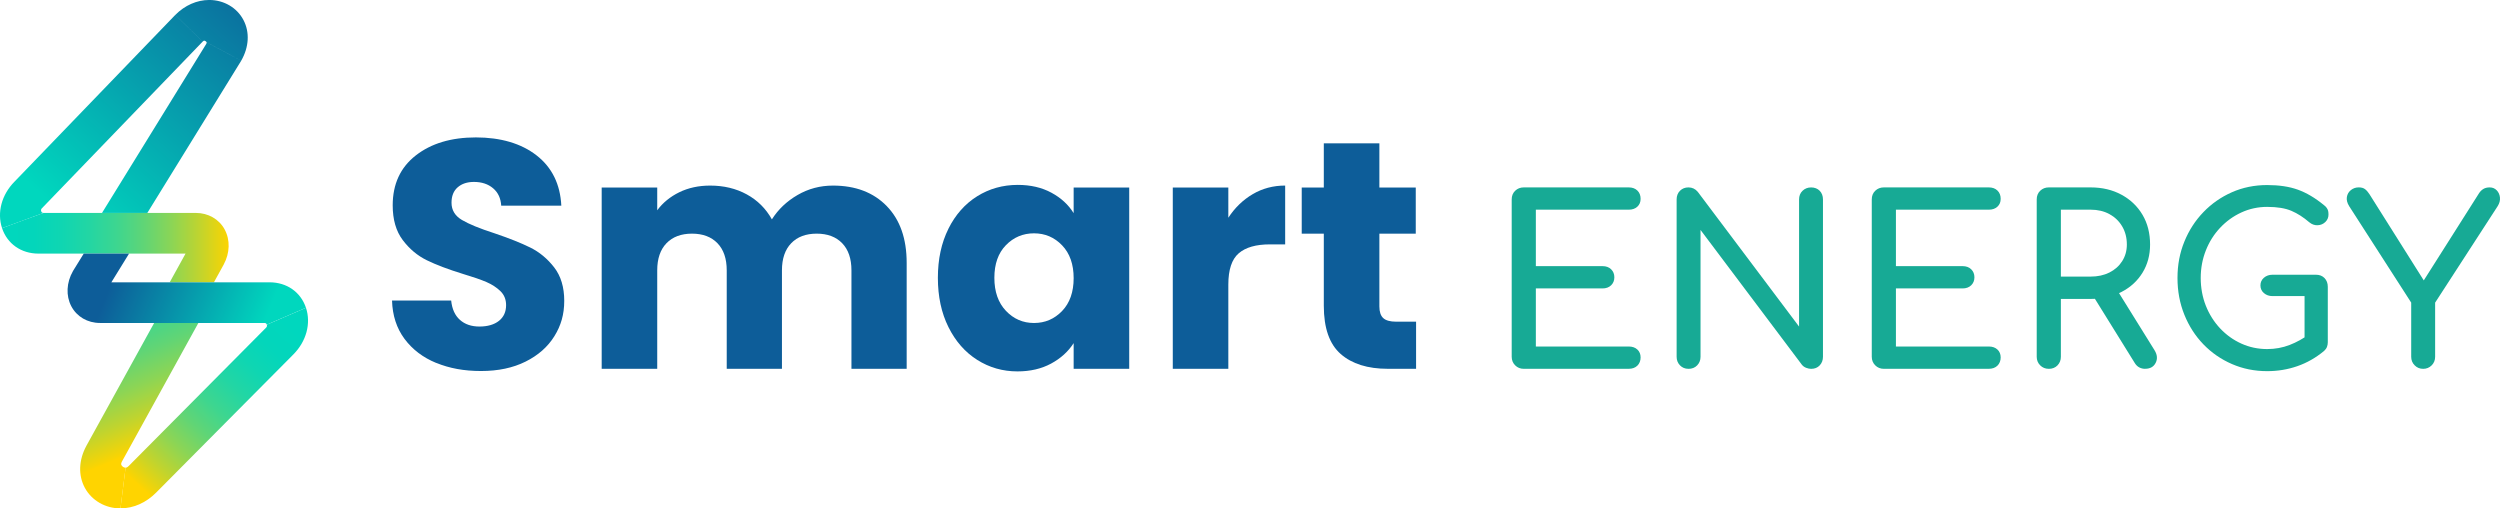
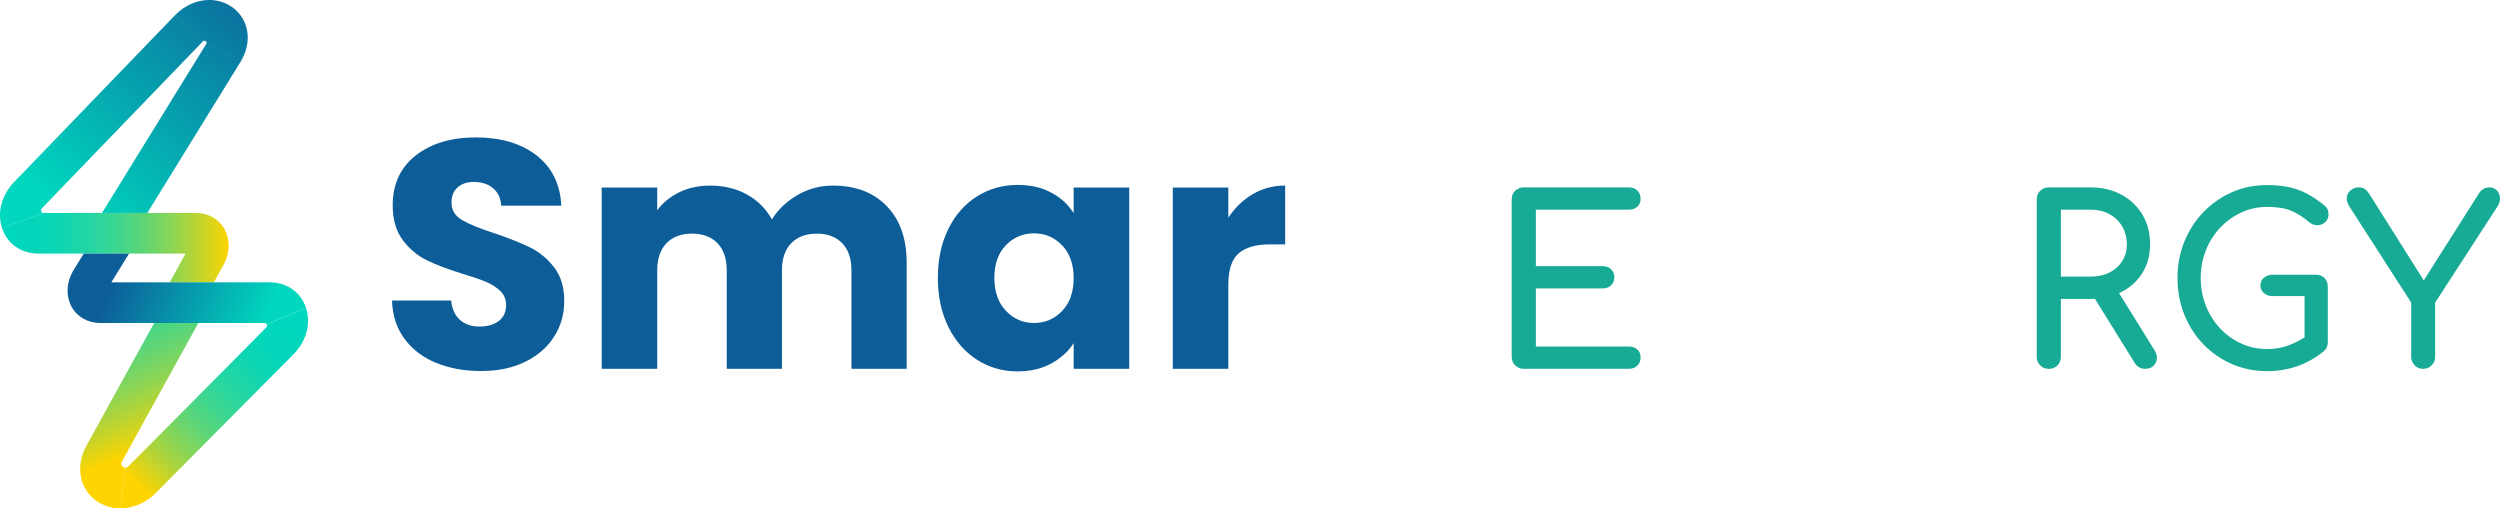
<svg xmlns="http://www.w3.org/2000/svg" xmlns:xlink="http://www.w3.org/1999/xlink" id="Camada_2" data-name="Camada 2" viewBox="0 0 1085.62 220.76">
  <defs>
    <style>
      .cls-1 {
        fill: url(#Gradiente_sem_nome_6);
      }

      .cls-2 {
        fill: url(#Gradiente_sem_nome_9);
      }

      .cls-3 {
        fill: url(#Gradiente_sem_nome_6-2);
      }

      .cls-4 {
        fill: url(#Gradiente_sem_nome_9-2);
      }

      .cls-5 {
        fill: url(#Gradiente_sem_nome_9-3);
      }

      .cls-6 {
        fill: #17aa95;
      }

      .cls-7 {
        fill: #0d5d99;
      }
    </style>
    <linearGradient id="Gradiente_sem_nome_9" data-name="Gradiente sem nome 9" x1="806.83" y1="141.14" x2="749.2" y2="210.7" gradientTransform="translate(-662.51) skewX(-7.15)" gradientUnits="userSpaceOnUse">
      <stop offset="0" stop-color="#00d7be" />
      <stop offset=".14" stop-color="#03d6bb" />
      <stop offset=".26" stop-color="#0fd6b2" />
      <stop offset=".38" stop-color="#22d6a4" />
      <stop offset=".51" stop-color="#3ed68f" />
      <stop offset=".63" stop-color="#61d575" />
      <stop offset=".75" stop-color="#8cd555" />
      <stop offset=".87" stop-color="#bfd42f" />
      <stop offset=".99" stop-color="#f8d404" />
      <stop offset="1" stop-color="#ffd400" />
    </linearGradient>
    <linearGradient id="Gradiente_sem_nome_9-2" data-name="Gradiente sem nome 9" x1=".89" y1="107.53" x2="99.31" y2="107.53" gradientTransform="matrix(1,0,0,1,0,0)" xlink:href="#Gradiente_sem_nome_9" />
    <linearGradient id="Gradiente_sem_nome_9-3" data-name="Gradiente sem nome 9" x1="709.01" y1="93.37" x2="753.39" y2="192.73" xlink:href="#Gradiente_sem_nome_9" />
    <linearGradient id="Gradiente_sem_nome_6" data-name="Gradiente sem nome 6" x1="726.41" y1="122.11" x2="794.63" y2="141.32" gradientTransform="translate(-662.51) skewX(-7.15)" gradientUnits="userSpaceOnUse">
      <stop offset="0" stop-color="#0d5d99" />
      <stop offset="1" stop-color="#00d7be" />
    </linearGradient>
    <linearGradient id="Gradiente_sem_nome_6-2" data-name="Gradiente sem nome 6" x1="121.55" y1="-11.38" x2="28.1" y2="93.55" gradientTransform="matrix(1,0,0,1,0,0)" xlink:href="#Gradiente_sem_nome_6" />
  </defs>
  <g id="Camada_1-2" data-name="Camada 1">
    <g>
      <path class="cls-2" d="M54.53,203.09c.21,0,.63,0,1.36-.74l59.63-60.04c.18-.18.6-.6.36-1.33l16.99-7.33c2.26,6.82.16,14.58-5.46,20.24l-59.63,60.04c-4.37,4.4-9.86,6.82-15.47,6.82,0,0,0,0,0,0l2.22-17.67Z" />
      <path class="cls-4" d="M97.58,99.67c-2.45-4.51-7.15-7.21-12.57-7.21H18.92c-.24,0-18.03,6.61-18.03,6.61,2.26,6.82,8.32,11.06,15.81,11.06h63.87l-6.88,12.47h19.2l4.21-7.64.04-.08c2.71-5.01,2.87-10.7.42-15.21Z" />
      <path class="cls-5" d="M66.93,140.26l-29.39,53.28-.04.08c-3.34,6.18-3.58,12.82-.65,18.23,2.98,5.5,8.91,8.92,15.47,8.92l2.22-17.67c-.68,0-1.44-.46-1.77-1.06-.17-.31-.3-.71.18-1.62l33.19-60.16h-19.2Z" />
      <path class="cls-1" d="M117.06,122.59H48.36l7.69-12.47h-19.68l-4.52,7.32-.17.29c-2.84,4.97-3.11,10.66-.73,15.23,2.39,4.56,7.06,7.29,12.5,7.29h71.38c.24,0,.8,0,1.04.73l16.99-7.33c-2.26-6.82-8.32-11.06-15.81-11.06Z" />
      <path class="cls-3" d="M.89,99.07c-2.25-6.79-.18-14.52,5.39-20.17L76.09,6.51l11.93,11.54L18.24,90.4c-.18.18-.6.6-.36,1.33.24.73.8.73,1.04.73L.89,99.07ZM89.7,18.33c.06.12.13.24-.12.72l-45.28,73.41h19.68L104.57,26.65l.17-.29-15.05-8.02ZM88.02,18.05c.39-.39.56-.39.62-.39.34,0,.85.27,1.06.67l15.05,8.02c3.39-5.92,3.75-12.35.98-17.64-2.81-5.38-8.51-8.72-14.87-8.72-5.35,0-10.59,2.31-14.76,6.51l11.93,11.54Z" />
    </g>
    <g>
      <path class="cls-7" d="M189.43,157.61c-5.74-2.35-10.32-5.83-13.76-10.44-3.43-4.61-5.24-10.16-5.43-16.65h25.68c.38,3.67,1.64,6.47,3.81,8.39,2.16,1.93,4.98,2.89,8.47,2.89s6.4-.82,8.47-2.47c2.07-1.64,3.1-3.93,3.1-6.84,0-2.44-.82-4.47-2.47-6.07-1.65-1.6-3.67-2.91-6.07-3.95-2.4-1.03-5.81-2.21-10.23-3.53-6.4-1.98-11.62-3.95-15.66-5.93-4.05-1.98-7.53-4.89-10.44-8.75-2.92-3.86-4.37-8.89-4.37-15.1,0-9.22,3.34-16.44,10.02-21.66,6.68-5.22,15.38-7.83,26.1-7.83s19.7,2.61,26.38,7.83c6.68,5.22,10.25,12.49,10.72,21.8h-26.1c-.19-3.2-1.36-5.71-3.53-7.55-2.16-1.83-4.94-2.75-8.32-2.75-2.92,0-5.27.78-7.05,2.33-1.79,1.55-2.68,3.79-2.68,6.7,0,3.2,1.5,5.69,4.51,7.48,3.01,1.79,7.71,3.72,14.11,5.78,6.4,2.17,11.59,4.23,15.59,6.21,4,1.98,7.45,4.85,10.37,8.61,2.91,3.76,4.37,8.61,4.37,14.53s-1.43,10.77-4.3,15.38c-2.87,4.61-7.03,8.28-12.49,11-5.46,2.73-11.9,4.09-19.33,4.09s-13.73-1.18-19.47-3.53Z" />
      <path class="cls-7" d="M385.04,89.47c5.79,5.93,8.68,14.16,8.68,24.69v45.99h-23.98v-42.75c0-5.08-1.34-9-4.02-11.78-2.68-2.77-6.37-4.16-11.07-4.16s-8.4,1.39-11.07,4.16c-2.68,2.78-4.02,6.7-4.02,11.78v42.75h-23.98v-42.75c0-5.08-1.34-9-4.02-11.78-2.68-2.77-6.37-4.16-11.07-4.16s-8.39,1.39-11.07,4.16c-2.68,2.78-4.02,6.7-4.02,11.78v42.75h-24.12v-78.72h24.12v9.88c2.44-3.29,5.64-5.9,9.59-7.83,3.95-1.93,8.42-2.89,13.4-2.89,5.93,0,11.22,1.27,15.87,3.81,4.66,2.54,8.3,6.16,10.93,10.86,2.73-4.32,6.44-7.85,11.14-10.58,4.7-2.73,9.83-4.09,15.38-4.09,9.78,0,17.56,2.96,23.35,8.89Z" />
      <path class="cls-7" d="M411.84,99.34c3.05-6.11,7.22-10.81,12.49-14.11,5.27-3.29,11.15-4.94,17.64-4.94,5.55,0,10.42,1.13,14.6,3.39,4.18,2.26,7.41,5.22,9.66,8.89v-11.14h24.13v78.72h-24.13v-11.15c-2.35,3.67-5.62,6.63-9.8,8.89-4.19,2.26-9.05,3.39-14.6,3.39-6.4,0-12.23-1.67-17.49-5.01-5.27-3.34-9.43-8.09-12.49-14.25-3.06-6.16-4.58-13.28-4.58-21.37s1.53-15.19,4.58-21.3ZM461.22,106.54c-3.34-3.48-7.41-5.22-12.2-5.22s-8.87,1.72-12.21,5.15c-3.34,3.43-5.01,8.16-5.01,14.18s1.67,10.79,5.01,14.32c3.34,3.53,7.41,5.29,12.21,5.29s8.86-1.74,12.2-5.22c3.34-3.48,5.01-8.23,5.01-14.25s-1.67-10.77-5.01-14.25Z" />
      <path class="cls-7" d="M543.97,84.32c4.23-2.49,8.93-3.74,14.11-3.74v25.54h-6.63c-6.02,0-10.54,1.29-13.54,3.88-3.01,2.59-4.51,7.12-4.51,13.61v36.54h-24.12v-78.72h24.12v13.12c2.82-4.32,6.35-7.74,10.58-10.23Z" />
-       <path class="cls-7" d="M614.93,139.69v20.46h-12.27c-8.75,0-15.57-2.14-20.46-6.42-4.89-4.28-7.34-11.26-7.34-20.95v-31.32h-9.59v-20.03h9.59v-19.19h24.13v19.19h15.8v20.03h-15.8v31.6c0,2.35.56,4.05,1.69,5.08,1.13,1.04,3.01,1.55,5.64,1.55h8.61Z" />
    </g>
    <g>
-       <path class="cls-6" d="M661.69,160.16c-1.48,0-2.72-.5-3.73-1.51s-1.51-2.25-1.51-3.73v-68.3c0-1.55.5-2.81,1.51-3.78,1.01-.97,2.25-1.46,3.73-1.46h45.6c1.55,0,2.79.45,3.73,1.36.94.91,1.41,2.1,1.41,3.58s-.47,2.56-1.41,3.43c-.94.87-2.19,1.31-3.73,1.31h-40.35v24.51h28.95c1.55,0,2.79.45,3.73,1.36.94.91,1.41,2.07,1.41,3.48s-.47,2.57-1.41,3.48c-.94.91-2.19,1.36-3.73,1.36h-28.95v25.22h40.35c1.55,0,2.79.44,3.73,1.31.94.87,1.41,2.02,1.41,3.43s-.47,2.67-1.41,3.58c-.94.91-2.19,1.36-3.73,1.36h-45.6Z" />
-       <path class="cls-6" d="M733.21,160.16c-1.48,0-2.71-.5-3.68-1.51-.98-1.01-1.46-2.25-1.46-3.73v-68.3c0-1.55.49-2.81,1.46-3.78.97-.97,2.2-1.46,3.68-1.46,1.61,0,2.96.64,4.04,1.92l43.99,58.51v-55.18c0-1.55.5-2.81,1.51-3.78,1.01-.97,2.25-1.46,3.73-1.46s2.79.49,3.73,1.46c.94.98,1.41,2.24,1.41,3.78v68.3c0,1.48-.47,2.72-1.41,3.73-.94,1.01-2.19,1.51-3.73,1.51-.67,0-1.4-.15-2.17-.45-.77-.3-1.4-.76-1.87-1.36l-43.99-58.51v55.08c0,1.48-.49,2.72-1.46,3.73-.97,1.01-2.24,1.51-3.78,1.51Z" />
-       <path class="cls-6" d="M818.05,160.16c-1.48,0-2.72-.5-3.73-1.51-1.01-1.01-1.51-2.25-1.51-3.73v-68.3c0-1.55.5-2.81,1.51-3.78,1.01-.97,2.25-1.46,3.73-1.46h45.6c1.55,0,2.79.45,3.73,1.36.94.91,1.41,2.1,1.41,3.58s-.47,2.56-1.41,3.43c-.94.87-2.19,1.31-3.73,1.31h-40.35v24.51h28.95c1.55,0,2.79.45,3.73,1.36.94.91,1.41,2.07,1.41,3.48s-.47,2.57-1.41,3.48c-.94.91-2.19,1.36-3.73,1.36h-28.95v25.22h40.35c1.55,0,2.79.44,3.73,1.31.94.87,1.41,2.02,1.41,3.43s-.47,2.67-1.41,3.58c-.94.91-2.19,1.36-3.73,1.36h-45.6Z" />
+       <path class="cls-6" d="M661.69,160.16c-1.48,0-2.72-.5-3.73-1.51s-1.51-2.25-1.51-3.73v-68.3c0-1.55.5-2.81,1.51-3.78,1.01-.97,2.25-1.46,3.73-1.46h45.6c1.55,0,2.79.45,3.73,1.36.94.91,1.41,2.1,1.41,3.58s-.47,2.56-1.41,3.43c-.94.87-2.19,1.31-3.73,1.31h-40.35v24.51h28.95c1.55,0,2.79.45,3.73,1.36.94.91,1.41,2.07,1.41,3.48s-.47,2.57-1.41,3.48c-.94.91-2.19,1.36-3.73,1.36h-28.95v25.22h40.35c1.55,0,2.79.44,3.73,1.31.94.87,1.41,2.02,1.41,3.43s-.47,2.67-1.41,3.58c-.94.91-2.19,1.36-3.73,1.36Z" />
      <path class="cls-6" d="M889.68,160.16c-1.48,0-2.73-.5-3.73-1.51-1.01-1.01-1.51-2.25-1.51-3.73v-68.3c0-1.55.5-2.81,1.51-3.78,1.01-.97,2.25-1.46,3.73-1.46h18.16c5.04,0,9.52,1.06,13.42,3.18,3.9,2.12,6.95,5.03,9.13,8.73,2.19,3.7,3.28,8,3.28,12.91,0,4.57-1.09,8.64-3.28,12.21-2.19,3.57-5.23,6.36-9.13,8.37-3.9,2.02-8.37,3.03-13.42,3.03h-12.91v25.12c0,1.48-.49,2.72-1.46,3.73-.98,1.01-2.24,1.51-3.78,1.51ZM894.93,120.11h12.91c3.09,0,5.82-.59,8.17-1.77,2.35-1.18,4.2-2.82,5.55-4.94,1.34-2.12,2.02-4.52,2.02-7.21,0-2.96-.67-5.58-2.02-7.87-1.35-2.29-3.2-4.07-5.55-5.35-2.36-1.28-5.08-1.92-8.17-1.92h-12.91v29.05ZM931.55,160.16c-.94,0-1.8-.2-2.57-.61-.77-.4-1.43-1.04-1.97-1.92l-18.16-29.26,10.19-2.93,16.55,26.63c1.21,1.95,1.38,3.78.5,5.5-.87,1.71-2.39,2.57-4.54,2.57Z" />
      <path class="cls-6" d="M984.51,161.17c-5.45,0-10.54-1.02-15.28-3.08-4.74-2.05-8.88-4.91-12.41-8.57-3.53-3.66-6.29-7.95-8.27-12.86-1.98-4.91-2.98-10.22-2.98-15.94s.99-10.91,2.98-15.79c1.98-4.88,4.74-9.15,8.27-12.81,3.53-3.67,7.65-6.54,12.36-8.63,4.71-2.08,9.82-3.13,15.33-3.13,5.18,0,9.64.67,13.37,2.02,3.73,1.35,7.48,3.57,11.25,6.66.54.4.96.82,1.26,1.26.3.44.5.87.6,1.31.1.44.15.96.15,1.56,0,1.28-.46,2.36-1.36,3.23-.91.88-2.02,1.35-3.33,1.41-1.31.07-2.54-.37-3.68-1.31-2.49-2.15-5.06-3.8-7.72-4.94-2.66-1.14-6.17-1.72-10.54-1.72-3.97,0-7.7.81-11.2,2.42s-6.57,3.83-9.23,6.66c-2.66,2.82-4.73,6.1-6.2,9.84-1.48,3.73-2.22,7.72-2.22,11.95s.74,8.32,2.22,12.05c1.48,3.73,3.55,7.01,6.2,9.84,2.66,2.82,5.73,5.03,9.23,6.61,3.5,1.58,7.23,2.37,11.2,2.37,3.43,0,6.67-.59,9.73-1.77,3.06-1.18,6-2.81,8.83-4.89,1.21-.87,2.4-1.26,3.58-1.16,1.18.1,2.17.57,2.98,1.41.81.84,1.21,2,1.21,3.48,0,.67-.12,1.33-.35,1.97-.24.64-.66,1.23-1.26,1.77-3.57,2.96-7.43,5.16-11.6,6.61-4.17,1.45-8.54,2.17-13.11,2.17ZM1010.84,148.66l-10.09-2.02v-18.06h-13.92c-1.48,0-2.72-.44-3.73-1.31-1.01-.87-1.51-1.98-1.51-3.33s.5-2.45,1.51-3.33c1.01-.87,2.25-1.31,3.73-1.31h18.87c1.55,0,2.79.49,3.73,1.46.94.98,1.41,2.24,1.41,3.78v24.11Z" />
      <path class="cls-6" d="M1052.2,160.16c-1.41,0-2.62-.5-3.63-1.51-1.01-1.01-1.51-2.25-1.51-3.73v-23.51l-26.93-41.87c-.88-1.41-1.21-2.74-1.01-3.98.2-1.24.79-2.25,1.77-3.03.97-.77,2.1-1.16,3.38-1.16,1.14,0,2.05.25,2.72.76.67.5,1.31,1.23,1.92,2.17l25.62,40.66h-4.04l26.03-41.06c.54-.81,1.18-1.43,1.92-1.87.74-.44,1.65-.65,2.72-.65,1.21,0,2.22.42,3.03,1.26.81.84,1.28,1.88,1.41,3.13.13,1.24-.2,2.51-1.01,3.78l-27.14,41.87v23.51c0,1.48-.5,2.72-1.51,3.73-1.01,1.01-2.25,1.51-3.73,1.51Z" />
    </g>
  </g>
</svg>